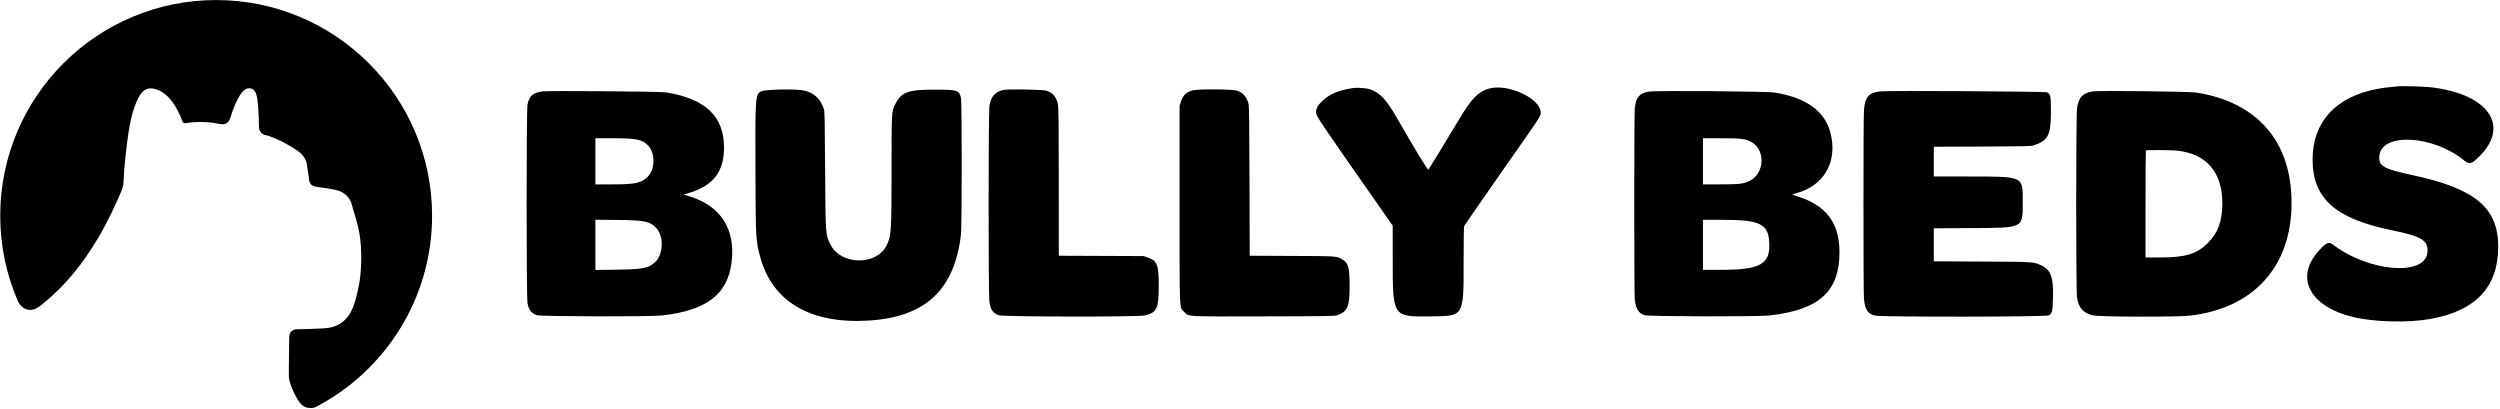
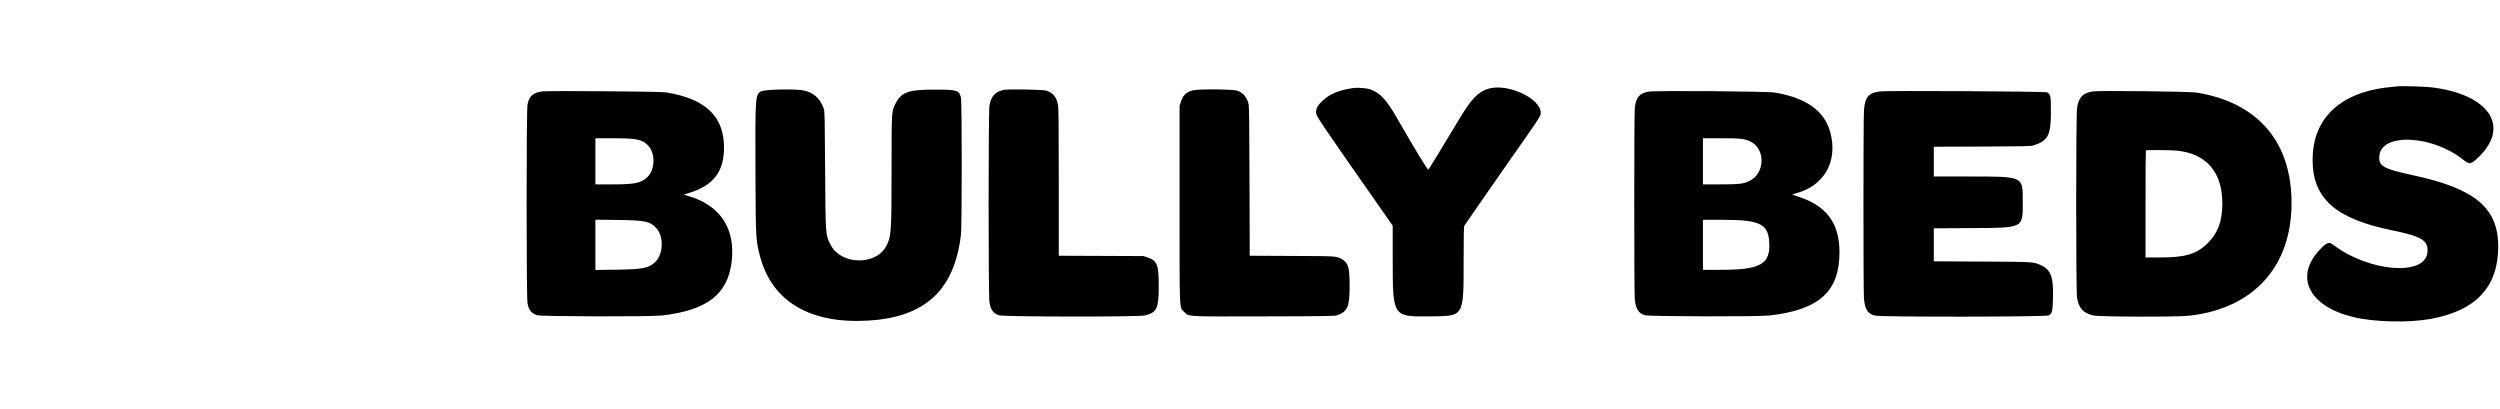
<svg xmlns="http://www.w3.org/2000/svg" style="fill-rule:evenodd;clip-rule:evenodd;stroke-linejoin:round;stroke-miterlimit:2;" xml:space="preserve" version="1.1" height="576px" width="3524px">
  <g transform="matrix(1,0,0,1,-24181.9,-12876)">
    <g transform="matrix(1.525,0,0,0.268,24159,12847.8)">
      <g transform="matrix(0.983,0,0,2.793,8.476,-2053.04)">
        <g transform="matrix(0.287,0,0,0.574,-299.991,411.191)">
-           <path d="M1127.18,1618.25C1131.55,1627.84 1156.94,1668.92 1204.14,1630.61C1286.35,1563.87 1340.05,1494.05 1390.04,1410.46C1419.76,1360.78 1450.38,1294.87 1464.92,1259.58C1469.37,1248.79 1471.91,1240.92 1472.68,1232.29C1473.55,1222.51 1473.7,1210.94 1475.01,1193.01C1479.33,1133.85 1490.11,1042.95 1503,1000C1518.79,947.362 1535.29,916.871 1566,920C1599.94,923.458 1622.7,949.599 1635,967C1647.3,984.401 1656.17,1003 1662,1017C1665.67,1025.82 1665.36,1036.17 1679.33,1033.67C1710.68,1028.06 1750.09,1030.12 1768.65,1033C1790.6,1036.41 1813.73,1047.45 1824,1014C1834.83,978.709 1855.95,924.198 1880,920C1909.93,914.776 1912.18,953.951 1914,978C1916.19,1006.9 1916.91,1031.99 1917,1048C1917.05,1057.34 1923.93,1070.5 1938,1073C1950.9,1075.29 1984.76,1088.9 2014.49,1106.35C2041.87,1122.41 2069.11,1137.67 2073.86,1169.06C2075.19,1177.9 2078.7,1201.66 2079.64,1208.61C2081.78,1224.32 2080.1,1240.14 2109.34,1243.61C2135.57,1246.73 2163.78,1250.69 2179,1256C2191.5,1260.36 2215.07,1273.65 2222,1304C2226.56,1323.96 2238.63,1353.68 2246.36,1398C2255.02,1447.67 2253.05,1520.95 2245,1562C2231.2,1632.37 2216.09,1701.45 2131,1707C2099.99,1709.02 2061.2,1710.07 2046.2,1709.92C2030.34,1709.76 2015.86,1714.12 2016,1740C2016.2,1776.96 2014,1835.33 2015,1868C2015.4,1880.97 2025.62,1907.41 2034,1923C2043.53,1940.72 2055.49,1965.86 2079,1968C2093.04,1969.28 2098.8,1967.55 2104.66,1964.37C2330.15,1846.05 2484.11,1609.61 2484.11,1337.5C2484.11,947.047 2167.11,630.048 1776.65,630.048C1386.2,630.048 1069.2,947.047 1069.2,1337.5C1069.2,1437.23 1089.88,1532.17 1127.18,1618.25Z" />
-         </g>
+           </g>
        <g transform="matrix(4.691,0,0,9.382,489.207,-1372.75)" id="Titel">
          <path d="M384.55,246.216C395.933,247.58 400.323,253.93 394.123,260.065C392.458,261.713 392.182,261.77 390.884,260.736C384.622,255.745 374.445,255.302 374.067,260.004C373.904,262.04 374.826,262.56 380.956,263.888C393.378,266.579 397.936,270.448 397.903,278.273C397.87,286.313 393.382,291.077 384.312,292.702C379.806,293.509 373.015,293.337 368.792,292.309C359.99,290.167 357.038,284.303 362.041,278.897C363.477,277.345 363.959,277.153 364.805,277.799C372.005,283.294 383.33,284.189 383.718,279.294C383.906,276.932 382.594,276.128 376.524,274.885C365.247,272.574 360.685,268.493 360.693,260.722C360.702,253.136 365.314,248.099 373.702,246.518C374.73,246.324 375.378,246.243 377.822,246.002C378.747,245.911 383.176,246.052 384.55,246.216M171.694,246.585C173.741,247.288 174.957,248.567 177.086,252.257C181.404,259.741 183.325,262.888 183.476,262.723C183.595,262.594 186.839,257.256 189.721,252.446C192.075,248.518 193.413,247.132 195.461,246.499C199.285,245.318 205.998,248.417 205.979,251.354C205.975,251.869 205.571,252.546 203.471,255.547C202.326,257.183 200.223,260.198 198.797,262.246C197.372,264.295 194.985,267.723 193.494,269.865C192.003,272.006 190.724,273.869 190.651,274.005C190.555,274.185 190.518,276.114 190.515,281.172C190.509,292.332 190.64,292.114 183.89,292.186C176.228,292.268 176.309,292.392 176.302,280.47L176.298,273.976L175.434,272.739C160.482,251.323 160.948,252.017 160.948,251.157C160.948,250.397 161.306,249.77 162.238,248.903C163.756,247.489 165.526,246.76 168.454,246.344C169.236,246.233 171.062,246.368 171.694,246.585M58.521,246.896C60.431,247.429 61.576,248.547 62.282,250.564C62.438,251.009 62.469,252.531 62.529,262.698C62.609,276.021 62.596,275.854 63.679,277.912C65.756,281.856 72.645,281.996 74.745,278.138C75.782,276.232 75.847,275.331 75.847,262.752C75.847,251.008 75.842,251.083 76.572,249.605C77.769,247.183 79.135,246.67 84.368,246.673C89.096,246.677 89.389,246.766 89.756,248.322C89.964,249.204 89.962,274.007 89.754,275.79C88.462,286.866 82.64,292.309 71.321,293.023C59.619,293.762 51.93,289.258 49.512,280.248C48.633,276.97 48.614,276.64 48.563,263.375C48.504,247.999 48.532,247.593 49.705,247.021C50.6,246.583 57.075,246.492 58.521,246.896M106.941,246.889C108.287,247.382 108.927,248.195 109.208,249.767C109.33,250.454 109.361,253.494 109.364,265.317L109.368,280.013L117.861,280.047L126.354,280.082L127.131,280.343C129.09,281.003 129.402,281.789 129.402,286.061C129.402,290.633 129.051,291.389 126.648,291.997C125.378,292.318 98.12,292.284 97.312,291.961C96.197,291.514 95.744,290.881 95.471,289.391C95.238,288.12 95.242,250.992 95.474,249.831C95.857,247.922 96.636,247.08 98.346,246.728C99.314,246.528 106.313,246.66 106.941,246.889M145.114,246.878C146.312,247.273 147.097,248.199 147.423,249.605C147.518,250.013 147.566,254.291 147.597,265.091L147.64,280.013L156.072,280.052C165.245,280.093 165.053,280.08 166.179,280.74C167.401,281.456 167.664,282.398 167.664,286.061C167.664,290.301 167.276,291.208 165.141,291.964C164.667,292.132 163.277,292.154 150.677,292.185C134.665,292.225 135.486,292.269 134.54,291.322C133.5,290.283 133.578,292.042 133.578,269.582L133.578,249.944L133.827,249.153C134.254,247.799 134.896,247.169 136.207,246.82C137.293,246.531 144.198,246.576 145.114,246.878M30.587,247.216C38.512,248.481 42.236,251.998 42.261,258.239C42.279,263.102 40.169,265.889 35.336,267.386L34.159,267.75L35.101,268.022C41.51,269.872 44.602,274.586 43.789,281.267C42.997,287.776 38.819,290.983 29.797,292.008C27.485,292.271 5.54,292.218 4.765,291.948C3.644,291.557 3.133,290.912 2.874,289.559C2.632,288.29 2.629,250.79 2.872,249.645C3.233,247.942 3.968,247.288 5.813,247.029C6.967,246.866 29.463,247.037 30.587,247.216M252.878,247.262C259.242,248.309 262.901,250.96 264.046,255.355C265.557,261.158 262.741,266.052 257.056,267.503C256.807,267.566 256.527,267.646 256.433,267.68C256.34,267.715 256.721,267.881 257.28,268.051C263.153,269.837 265.855,273.377 265.857,279.289C265.859,287.204 261.804,290.875 251.806,292.009C249.534,292.266 227.685,292.218 226.83,291.954C225.585,291.569 225.048,290.728 224.829,288.817C224.684,287.559 224.682,251.625 224.826,250.369C225.076,248.2 225.76,247.387 227.599,247.07C228.974,246.834 251.304,247.003 252.878,247.262M307.469,247.215C308.177,247.568 308.239,247.883 308.239,251.143C308.239,255.844 307.647,256.966 304.685,257.885C304.197,258.036 302.798,258.065 294.441,258.098L284.763,258.135L284.763,264.108L291.676,264.109C302.832,264.109 302.59,263.999 302.594,269.082C302.599,274.569 302.913,274.405 292.24,274.465L284.763,274.507L284.763,281.136L294.328,281.183C304.835,281.235 304.783,281.232 306.279,281.932C308.261,282.859 308.787,284.353 308.653,288.673C308.572,291.266 308.461,291.671 307.742,291.997C307.087,292.295 274.33,292.332 273.032,292.037C271.513,291.691 270.95,290.826 270.761,288.546C270.626,286.918 270.629,252.478 270.764,250.79C270.974,248.159 271.706,247.304 273.984,247.026C275.46,246.846 307.086,247.025 307.469,247.215M337.439,247.267C349.694,249.237 356.474,257.126 356.474,269.413C356.474,282.166 348.905,290.557 336.062,292.043C333.531,292.335 317.834,292.29 316.647,291.986C314.708,291.49 313.855,290.547 313.48,288.488C313.245,287.195 313.247,251.745 313.482,250.296C313.825,248.184 314.673,247.309 316.648,247.028C318.018,246.834 336.031,247.04 337.439,247.267M16.479,261.061L16.479,265.688L19.914,265.688C24.363,265.688 25.554,265.446 26.847,264.278C28.46,262.821 28.56,259.435 27.036,257.87C25.865,256.668 24.732,256.433 20.096,256.433L16.479,256.433L16.479,261.061M238.488,261.061L238.488,265.688L241.92,265.688C245.749,265.688 246.578,265.594 247.78,265.02C250.986,263.49 251.077,258.489 247.924,257.045C246.769,256.517 245.977,256.433 242.092,256.433L238.488,256.433L238.488,261.061M327.276,258.879C327.235,258.92 327.201,263.771 327.201,269.658L327.201,280.361L330.051,280.361C335.219,280.359 337.44,279.695 339.671,277.483C341.731,275.44 342.589,273.109 342.599,269.526C342.616,263.285 339.468,259.579 333.593,258.924C332.418,258.793 327.398,258.757 327.276,258.879M16.479,277.825L16.479,282.867L20.683,282.811C25.994,282.741 27.089,282.53 28.427,281.321C30.105,279.806 30.246,276.131 28.692,274.469C27.409,273.098 26.411,272.889 20.852,272.829L16.479,272.783L16.479,277.825M238.488,277.822L238.488,282.844L242.071,282.843C250.1,282.841 252.066,281.7 251.772,277.212C251.535,273.601 249.847,272.806 242.41,272.801L238.488,272.799L238.488,277.822" />
        </g>
      </g>
    </g>
  </g>
</svg>